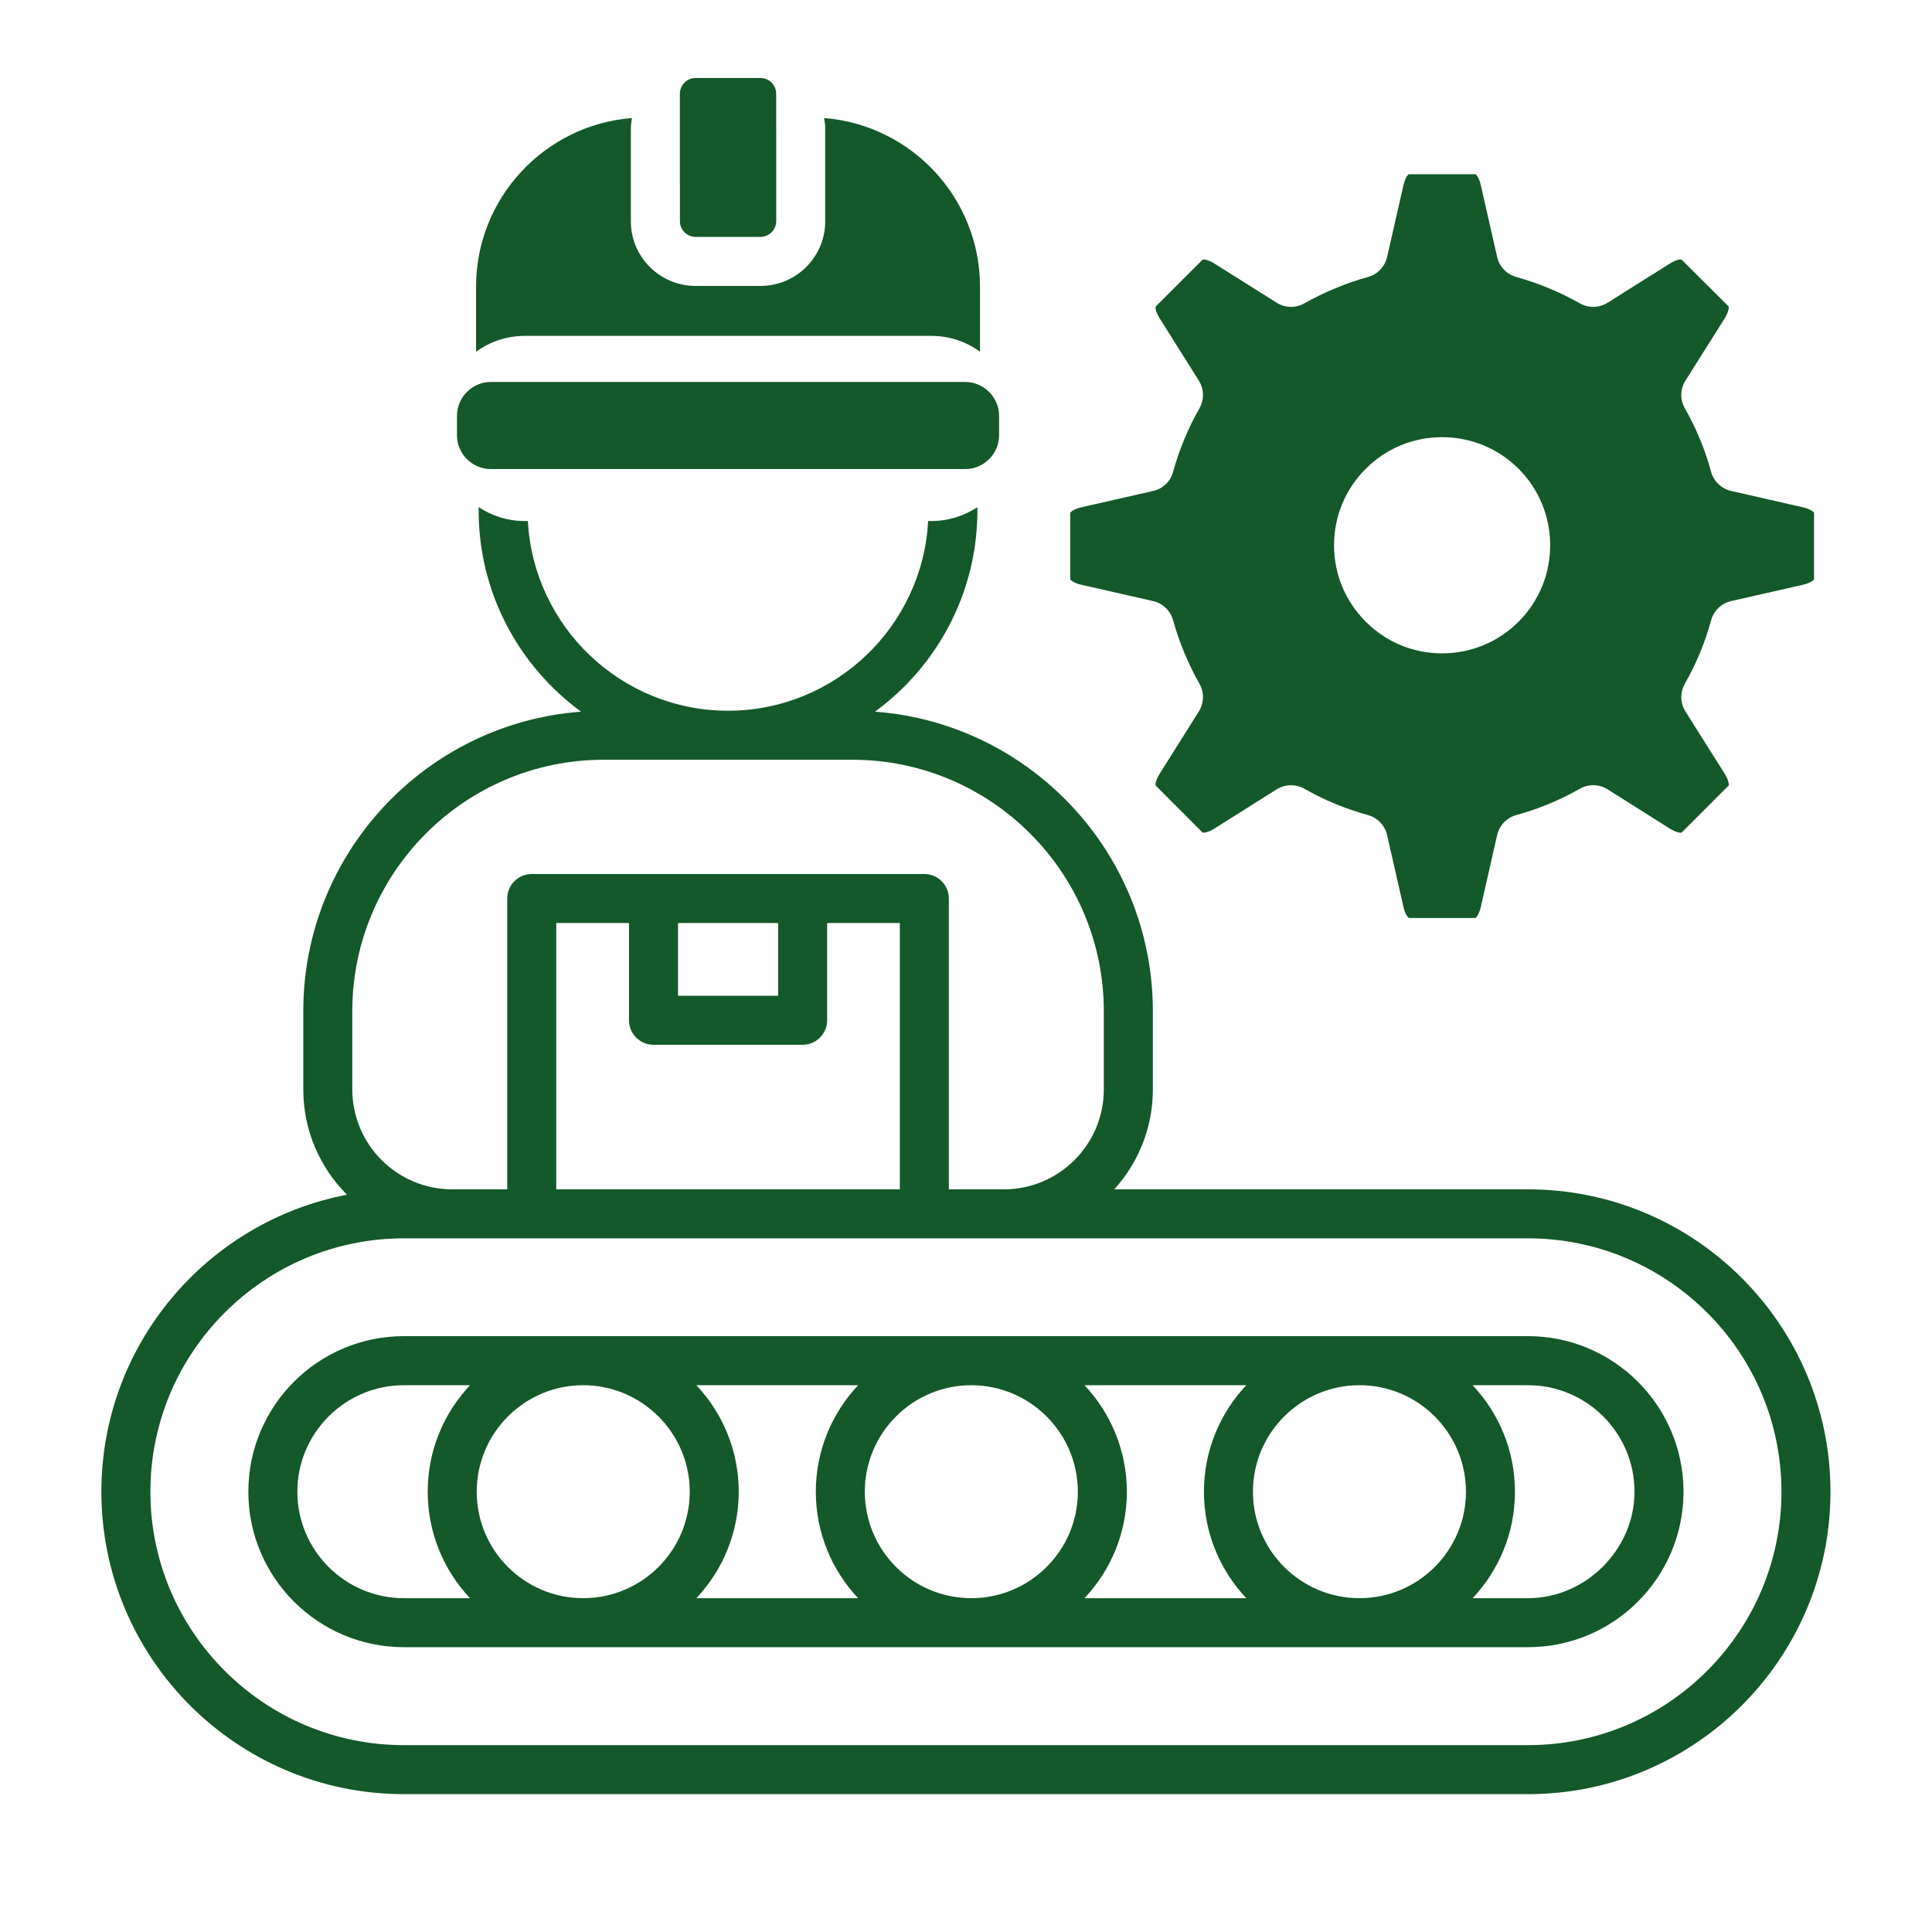
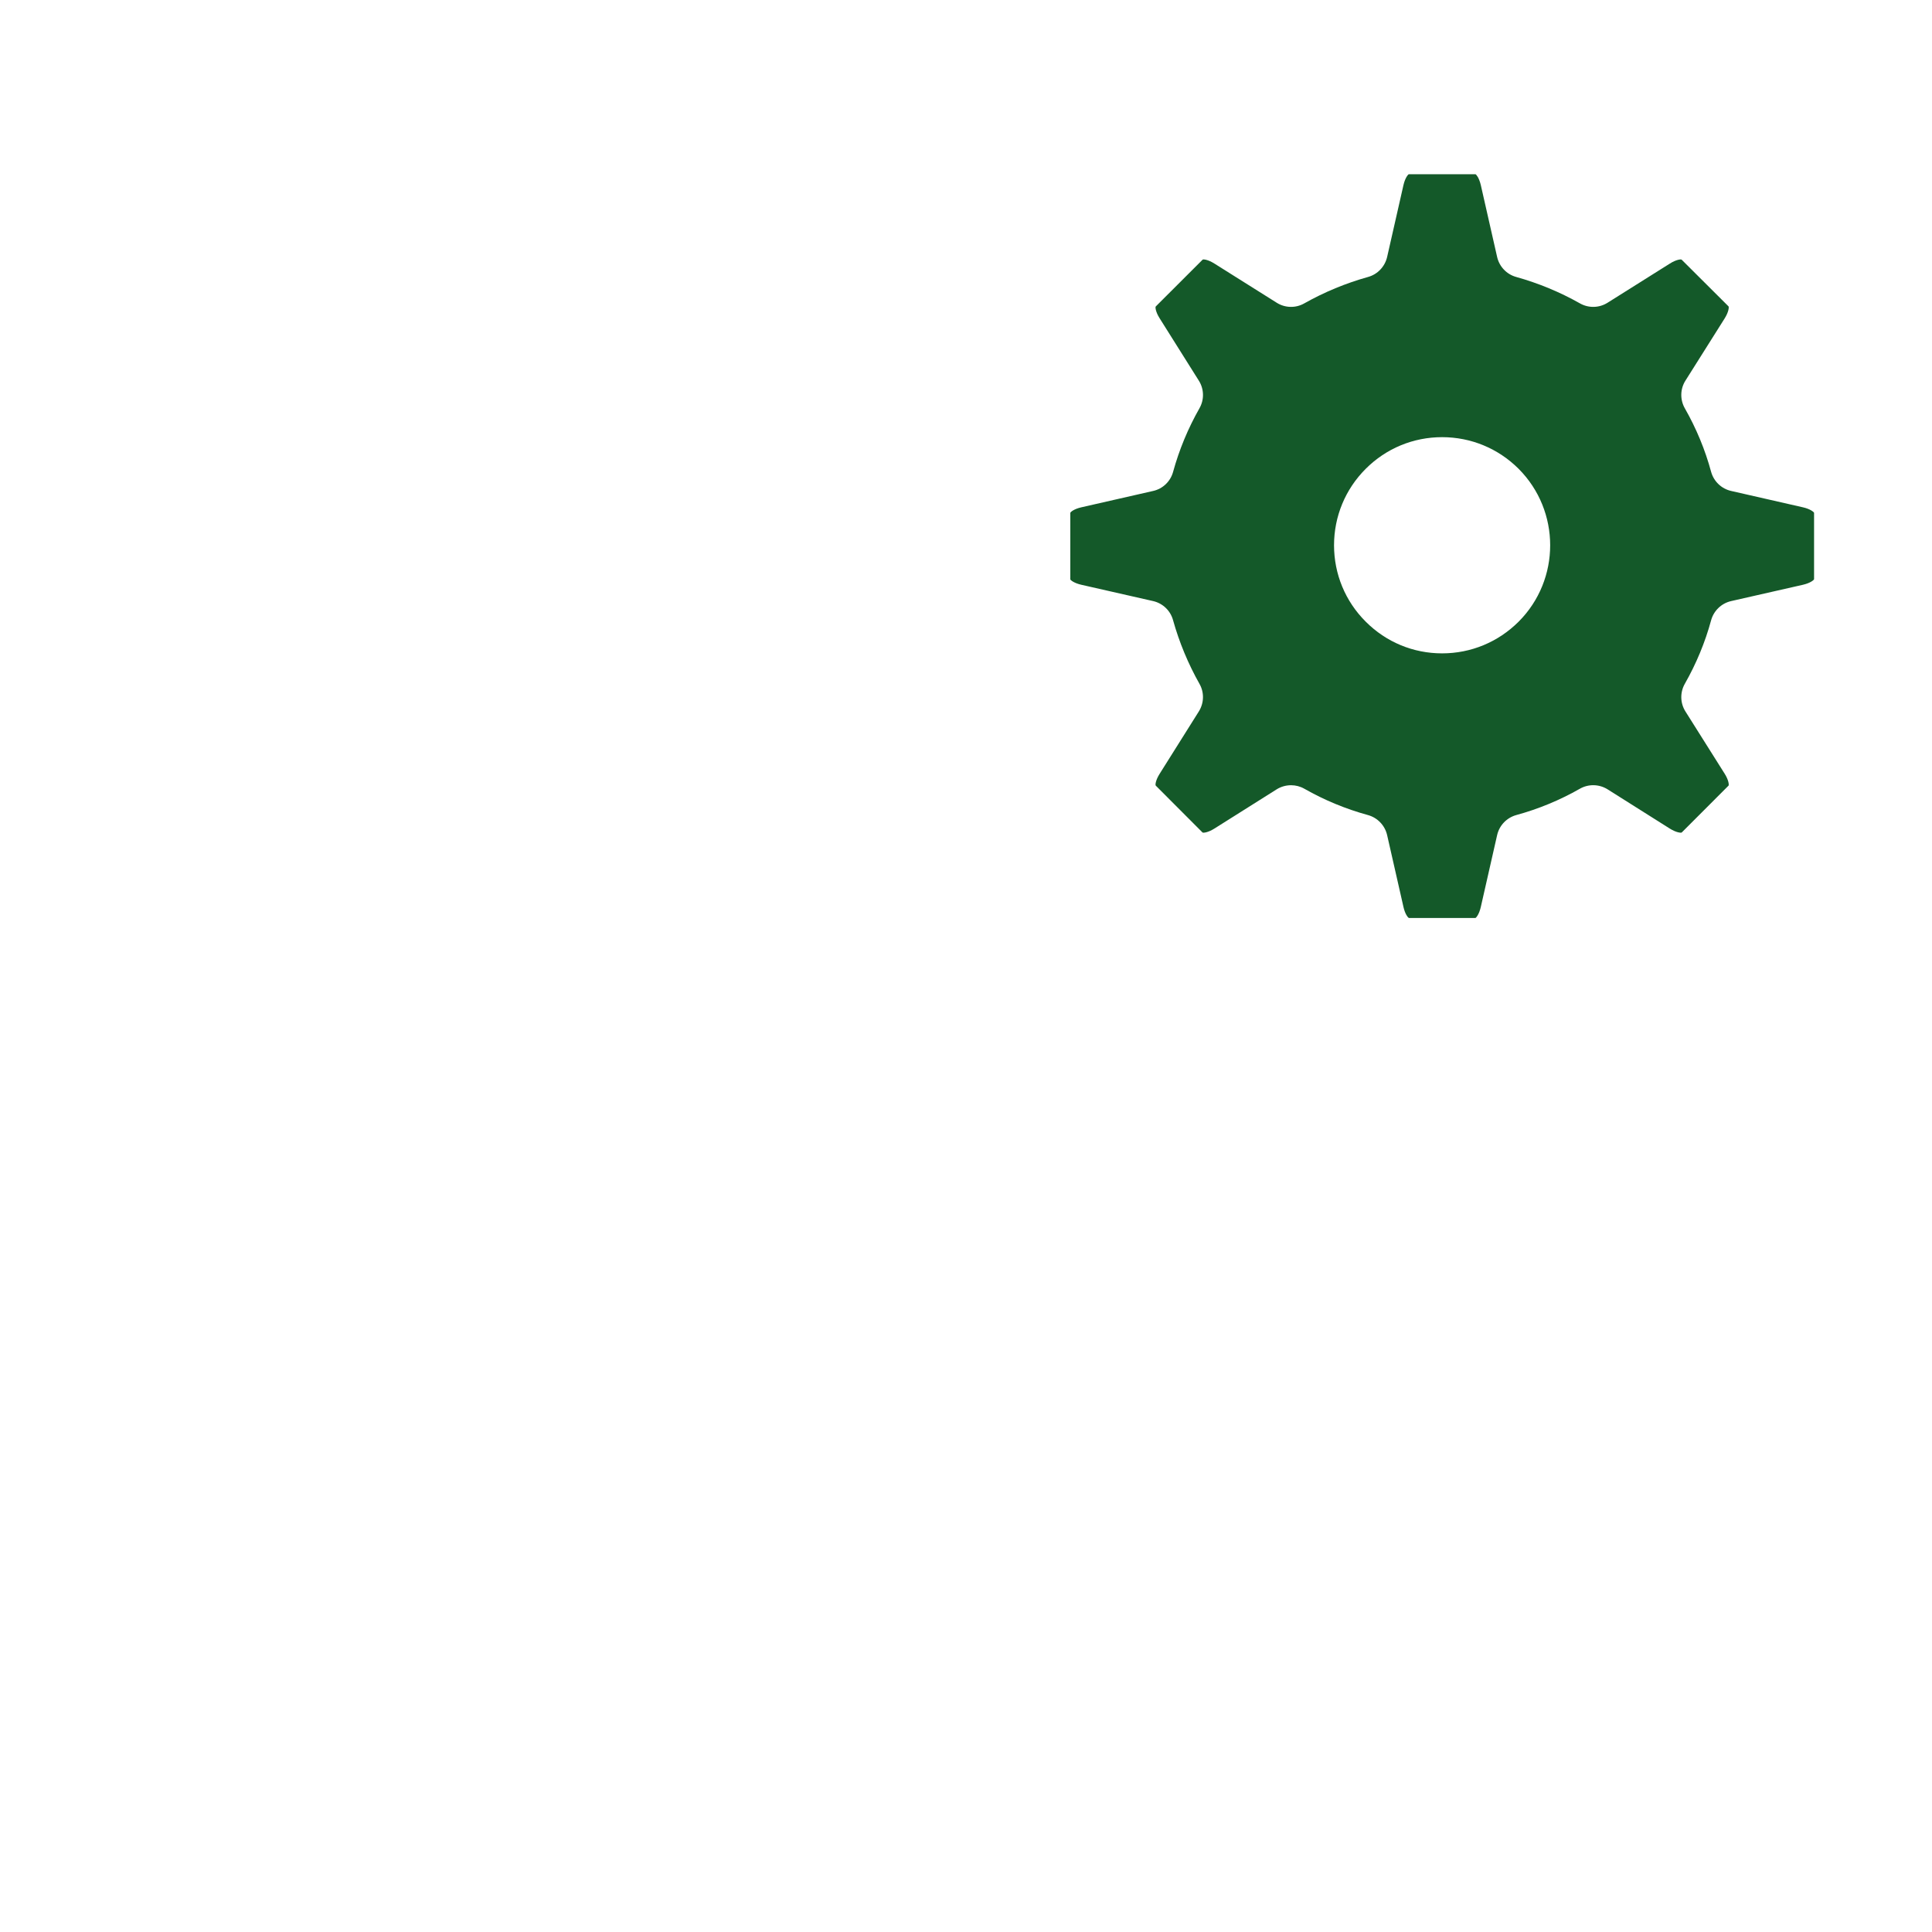
<svg xmlns="http://www.w3.org/2000/svg" width="200" zoomAndPan="magnify" viewBox="0 0 150 150" height="200" preserveAspectRatio="xMidYMid meet" version="1.2">
  <defs>
    <clipPath id="df9da3a7c9">
-       <path d="M 36 6.055 L 77 6.055 L 77 28 L 36 28 Z M 36 6.055 " />
-     </clipPath>
+       </clipPath>
    <clipPath id="b4aded97fa">
-       <path d="M 7.875 39 L 142.125 39 L 142.125 139.555 L 7.875 139.555 Z M 7.875 39 " />
-     </clipPath>
+       </clipPath>
  </defs>
  <g id="d73bbd546b">
    <g clip-rule="nonzero" clip-path="url(#df9da3a7c9)">
-       <path style=" stroke:none;fill-rule:nonzero;fill:#145929;fill-opacity:1;" d="M 76.086 22.258 L 76.086 27.305 C 75.027 26.535 73.723 26.078 72.316 26.078 L 40.73 26.078 C 39.324 26.078 38.02 26.539 36.961 27.309 L 36.961 22.258 C 36.961 15.363 42.305 9.691 49.066 9.164 C 49.012 9.461 48.98 9.762 48.98 10.074 L 48.98 17.184 C 48.98 19.949 51.23 22.199 53.996 22.199 L 59.047 22.199 C 61.816 22.199 64.07 19.949 64.07 17.184 L 64.07 10.074 C 64.07 9.766 64.039 9.461 63.984 9.164 C 70.746 9.695 76.086 15.363 76.086 22.258 Z M 52.789 17.184 C 52.789 17.84 53.34 18.391 53.996 18.391 L 59.047 18.391 C 59.707 18.391 60.266 17.84 60.266 17.184 L 60.266 10.074 C 60.266 10.059 60.262 10.047 60.262 10.035 L 60.262 7.273 C 60.262 6.602 59.715 6.055 59.043 6.055 L 53.992 6.055 C 53.336 6.055 52.785 6.613 52.785 7.273 L 52.785 14.383 C 52.785 14.398 52.789 14.41 52.789 14.422 Z M 52.789 17.184 " />
-     </g>
-     <path style=" stroke:none;fill-rule:nonzero;fill:#145929;fill-opacity:1;" d="M 77.57 32.297 L 77.57 33.785 C 77.57 35.238 76.387 36.418 74.93 36.418 L 38.113 36.418 C 36.66 36.418 35.48 35.238 35.48 33.785 L 35.48 32.297 C 35.48 30.84 36.66 29.656 38.113 29.656 L 74.93 29.656 C 76.387 29.656 77.57 30.84 77.57 32.297 Z M 77.57 32.297 " />
+       </g>
    <g clip-rule="nonzero" clip-path="url(#b4aded97fa)">
      <path style=" stroke:none;fill-rule:nonzero;fill:#145929;fill-opacity:1;" d="M 118.637 92.34 L 86.512 92.34 C 88.371 90.285 89.508 87.566 89.508 84.582 L 89.508 78.504 C 89.508 66.234 79.98 56.152 67.934 55.254 C 72.75 51.727 75.887 46.035 75.887 39.621 C 75.887 39.539 75.883 39.457 75.883 39.375 C 74.859 40.055 73.633 40.453 72.312 40.453 L 72.059 40.453 C 71.625 48.648 64.824 55.18 56.523 55.18 C 48.223 55.18 41.422 48.648 40.984 40.453 L 40.73 40.453 C 39.414 40.453 38.188 40.055 37.164 39.371 C 37.164 39.457 37.16 39.539 37.16 39.621 C 37.16 46.035 40.293 51.727 45.113 55.254 C 33.07 56.152 23.547 66.234 23.547 78.504 L 23.547 84.582 C 23.547 87.773 24.844 90.664 26.941 92.758 C 16.094 94.828 7.871 104.379 7.871 115.816 C 7.871 128.762 18.406 139.297 31.359 139.297 L 118.637 139.297 C 131.586 139.297 142.117 128.762 142.117 115.816 C 142.117 102.871 131.586 92.34 118.637 92.34 Z M 27.352 78.504 C 27.352 67.742 36.105 58.988 46.863 58.988 L 66.184 58.988 C 76.945 58.988 85.699 67.742 85.699 78.504 L 85.699 84.582 C 85.699 88.859 82.223 92.34 77.945 92.34 L 73.668 92.34 L 73.668 69.762 C 73.668 68.711 72.816 67.859 71.766 67.859 L 41.285 67.859 C 40.234 67.859 39.383 68.711 39.383 69.762 L 39.383 92.34 L 35.109 92.34 C 30.832 92.34 27.352 88.859 27.352 84.582 Z M 50.738 81.117 L 62.316 81.117 C 63.367 81.117 64.219 80.266 64.219 79.215 L 64.219 71.664 L 69.863 71.664 L 69.863 92.34 L 43.188 92.34 L 43.188 71.664 L 48.836 71.664 L 48.836 79.215 C 48.836 80.266 49.688 81.117 50.738 81.117 Z M 52.641 77.312 L 52.641 71.664 L 60.414 71.664 L 60.414 77.312 Z M 118.637 135.492 L 31.359 135.492 C 20.504 135.492 11.676 126.664 11.676 115.816 C 11.676 104.969 20.508 96.145 31.359 96.145 L 118.637 96.145 C 129.484 96.145 138.312 104.969 138.312 115.816 C 138.312 126.664 129.484 135.492 118.637 135.492 Z M 118.637 103.738 L 31.359 103.738 C 24.699 103.738 19.281 109.156 19.281 115.816 C 19.281 122.477 24.699 127.887 31.359 127.887 L 118.637 127.887 C 125.293 127.887 130.707 122.473 130.707 115.816 C 130.707 109.16 125.293 103.738 118.637 103.738 Z M 36.492 124.082 L 31.359 124.082 C 26.797 124.082 23.086 120.375 23.086 115.816 C 23.086 111.262 26.797 107.547 31.359 107.547 L 36.496 107.547 C 34.457 109.707 33.207 112.617 33.207 115.816 C 33.207 119.016 34.457 121.922 36.492 124.082 Z M 37.012 115.816 C 37.012 111.258 40.719 107.547 45.277 107.547 C 49.836 107.547 53.551 111.258 53.551 115.816 C 53.551 120.379 49.84 124.082 45.277 124.082 C 40.715 124.082 37.012 120.375 37.012 115.816 Z M 54.066 124.082 C 56.102 121.922 57.355 119.012 57.355 115.816 C 57.355 112.621 56.102 109.707 54.066 107.547 L 66.629 107.547 C 64.594 109.707 63.34 112.617 63.34 115.816 C 63.34 119.016 64.59 121.922 66.625 124.082 Z M 67.145 115.816 C 67.145 111.258 70.852 107.547 75.41 107.547 C 79.969 107.547 83.684 111.258 83.684 115.816 C 83.684 120.379 79.973 124.082 75.41 124.082 C 70.848 124.082 67.145 120.375 67.145 115.816 Z M 84.199 124.082 C 86.238 121.922 87.488 119.012 87.488 115.816 C 87.488 112.621 86.234 109.707 84.199 107.547 L 96.762 107.547 C 94.727 109.707 93.473 112.617 93.473 115.816 C 93.473 119.016 94.727 121.922 96.762 124.082 Z M 105.551 124.082 C 100.988 124.082 97.277 120.375 97.277 115.816 C 97.277 111.262 100.988 107.547 105.551 107.547 C 110.113 107.547 113.816 111.258 113.816 115.816 C 113.816 120.379 110.109 124.082 105.551 124.082 Z M 118.637 124.082 L 114.336 124.082 C 116.371 121.922 117.621 119.012 117.621 115.816 C 117.621 112.621 116.371 109.707 114.332 107.547 L 118.637 107.547 C 123.195 107.547 126.902 111.258 126.902 115.816 C 126.902 120.297 123.117 124.082 118.637 124.082 Z M 118.637 124.082 " />
    </g>
    <path style=" stroke:none;fill-rule:nonzero;fill:#145929;fill-opacity:1;" d="M 140.844 39.809 C 140.809 39.742 140.547 39.516 139.977 39.387 L 134.406 38.117 C 133.656 37.949 133.059 37.379 132.852 36.637 C 132.387 34.918 131.699 33.258 130.809 31.699 C 130.43 31.031 130.445 30.203 130.855 29.555 L 133.906 24.715 C 134.215 24.219 134.238 23.867 134.211 23.805 C 134.211 23.805 134.207 23.789 134.188 23.773 L 130.578 20.176 C 130.559 20.156 130.551 20.152 130.547 20.152 C 130.48 20.125 130.141 20.152 129.652 20.461 L 124.805 23.508 C 124.156 23.914 123.336 23.934 122.668 23.555 C 121.105 22.672 119.438 21.984 117.719 21.504 C 116.977 21.301 116.41 20.703 116.238 19.957 L 114.973 14.383 C 114.91 14.105 114.82 13.898 114.746 13.758 C 114.664 13.617 114.594 13.543 114.559 13.527 L 109.414 13.527 C 109.391 13.527 109.375 13.527 109.375 13.527 C 109.312 13.559 109.09 13.816 108.961 14.383 L 107.695 19.957 C 107.52 20.703 106.953 21.301 106.215 21.504 C 104.496 21.984 102.828 22.672 101.262 23.555 C 100.598 23.934 99.777 23.914 99.129 23.508 L 94.289 20.465 C 93.793 20.152 93.453 20.125 93.383 20.152 C 93.383 20.152 93.371 20.156 93.355 20.176 L 89.746 23.781 C 89.73 23.801 89.723 23.812 89.723 23.812 C 89.695 23.879 89.723 24.219 90.031 24.707 L 93.078 29.555 C 93.488 30.207 93.508 31.027 93.125 31.699 C 92.238 33.258 91.551 34.918 91.078 36.637 C 90.875 37.379 90.281 37.949 89.531 38.117 L 83.957 39.387 C 83.391 39.516 83.133 39.738 83.102 39.809 C 83.102 39.809 83.098 39.816 83.098 39.844 L 83.098 44.953 C 83.098 44.98 83.102 44.992 83.102 44.992 C 83.133 45.055 83.395 45.273 83.957 45.402 L 89.531 46.668 C 90.277 46.84 90.871 47.406 91.074 48.145 C 91.555 49.867 92.246 51.531 93.129 53.098 C 93.508 53.766 93.484 54.582 93.078 55.234 L 90.039 60.07 C 89.723 60.57 89.695 60.91 89.723 60.977 C 89.723 60.977 89.73 60.988 89.746 61.008 L 93.355 64.625 C 93.363 64.629 93.375 64.641 93.379 64.641 C 93.441 64.668 93.793 64.641 94.289 64.328 L 99.125 61.281 C 99.465 61.07 99.852 60.965 100.238 60.965 C 100.594 60.965 100.949 61.055 101.27 61.238 C 102.828 62.125 104.492 62.812 106.207 63.281 C 106.953 63.488 107.52 64.082 107.695 64.832 L 108.961 70.402 C 109.086 70.973 109.312 71.238 109.383 71.27 C 109.383 71.27 109.395 71.273 109.414 71.273 L 114.523 71.273 C 114.547 71.273 114.559 71.27 114.559 71.27 C 114.621 71.238 114.848 70.969 114.973 70.402 L 116.238 64.832 C 116.41 64.082 116.98 63.488 117.723 63.281 C 119.441 62.812 121.105 62.125 122.66 61.238 C 123.328 60.855 124.156 60.875 124.809 61.281 L 129.645 64.332 C 130.141 64.641 130.488 64.668 130.555 64.641 C 130.559 64.641 130.566 64.629 130.586 64.617 L 134.191 61.008 C 134.203 60.996 134.211 60.988 134.211 60.984 C 134.238 60.918 134.215 60.566 133.902 60.07 L 130.855 55.234 C 130.445 54.582 130.43 53.758 130.809 53.09 C 131.695 51.531 132.387 49.871 132.852 48.152 C 133.059 47.41 133.652 46.84 134.406 46.668 L 139.977 45.402 C 140.539 45.273 140.805 45.051 140.84 44.98 C 140.84 44.98 140.844 44.973 140.844 44.953 L 140.844 39.844 C 140.844 39.824 140.84 39.812 140.84 39.809 Z M 103.574 42.34 C 103.574 40.094 104.449 37.984 106.035 36.398 C 107.621 34.812 109.727 33.941 111.965 33.941 C 114.207 33.941 116.316 34.816 117.902 36.395 C 121.172 39.672 121.172 44.996 117.906 48.266 C 116.316 49.852 114.207 50.727 111.965 50.727 C 109.723 50.727 107.621 49.855 106.035 48.266 C 104.449 46.684 103.578 44.578 103.574 42.34 Z M 103.574 42.34 " />
  </g>
</svg>